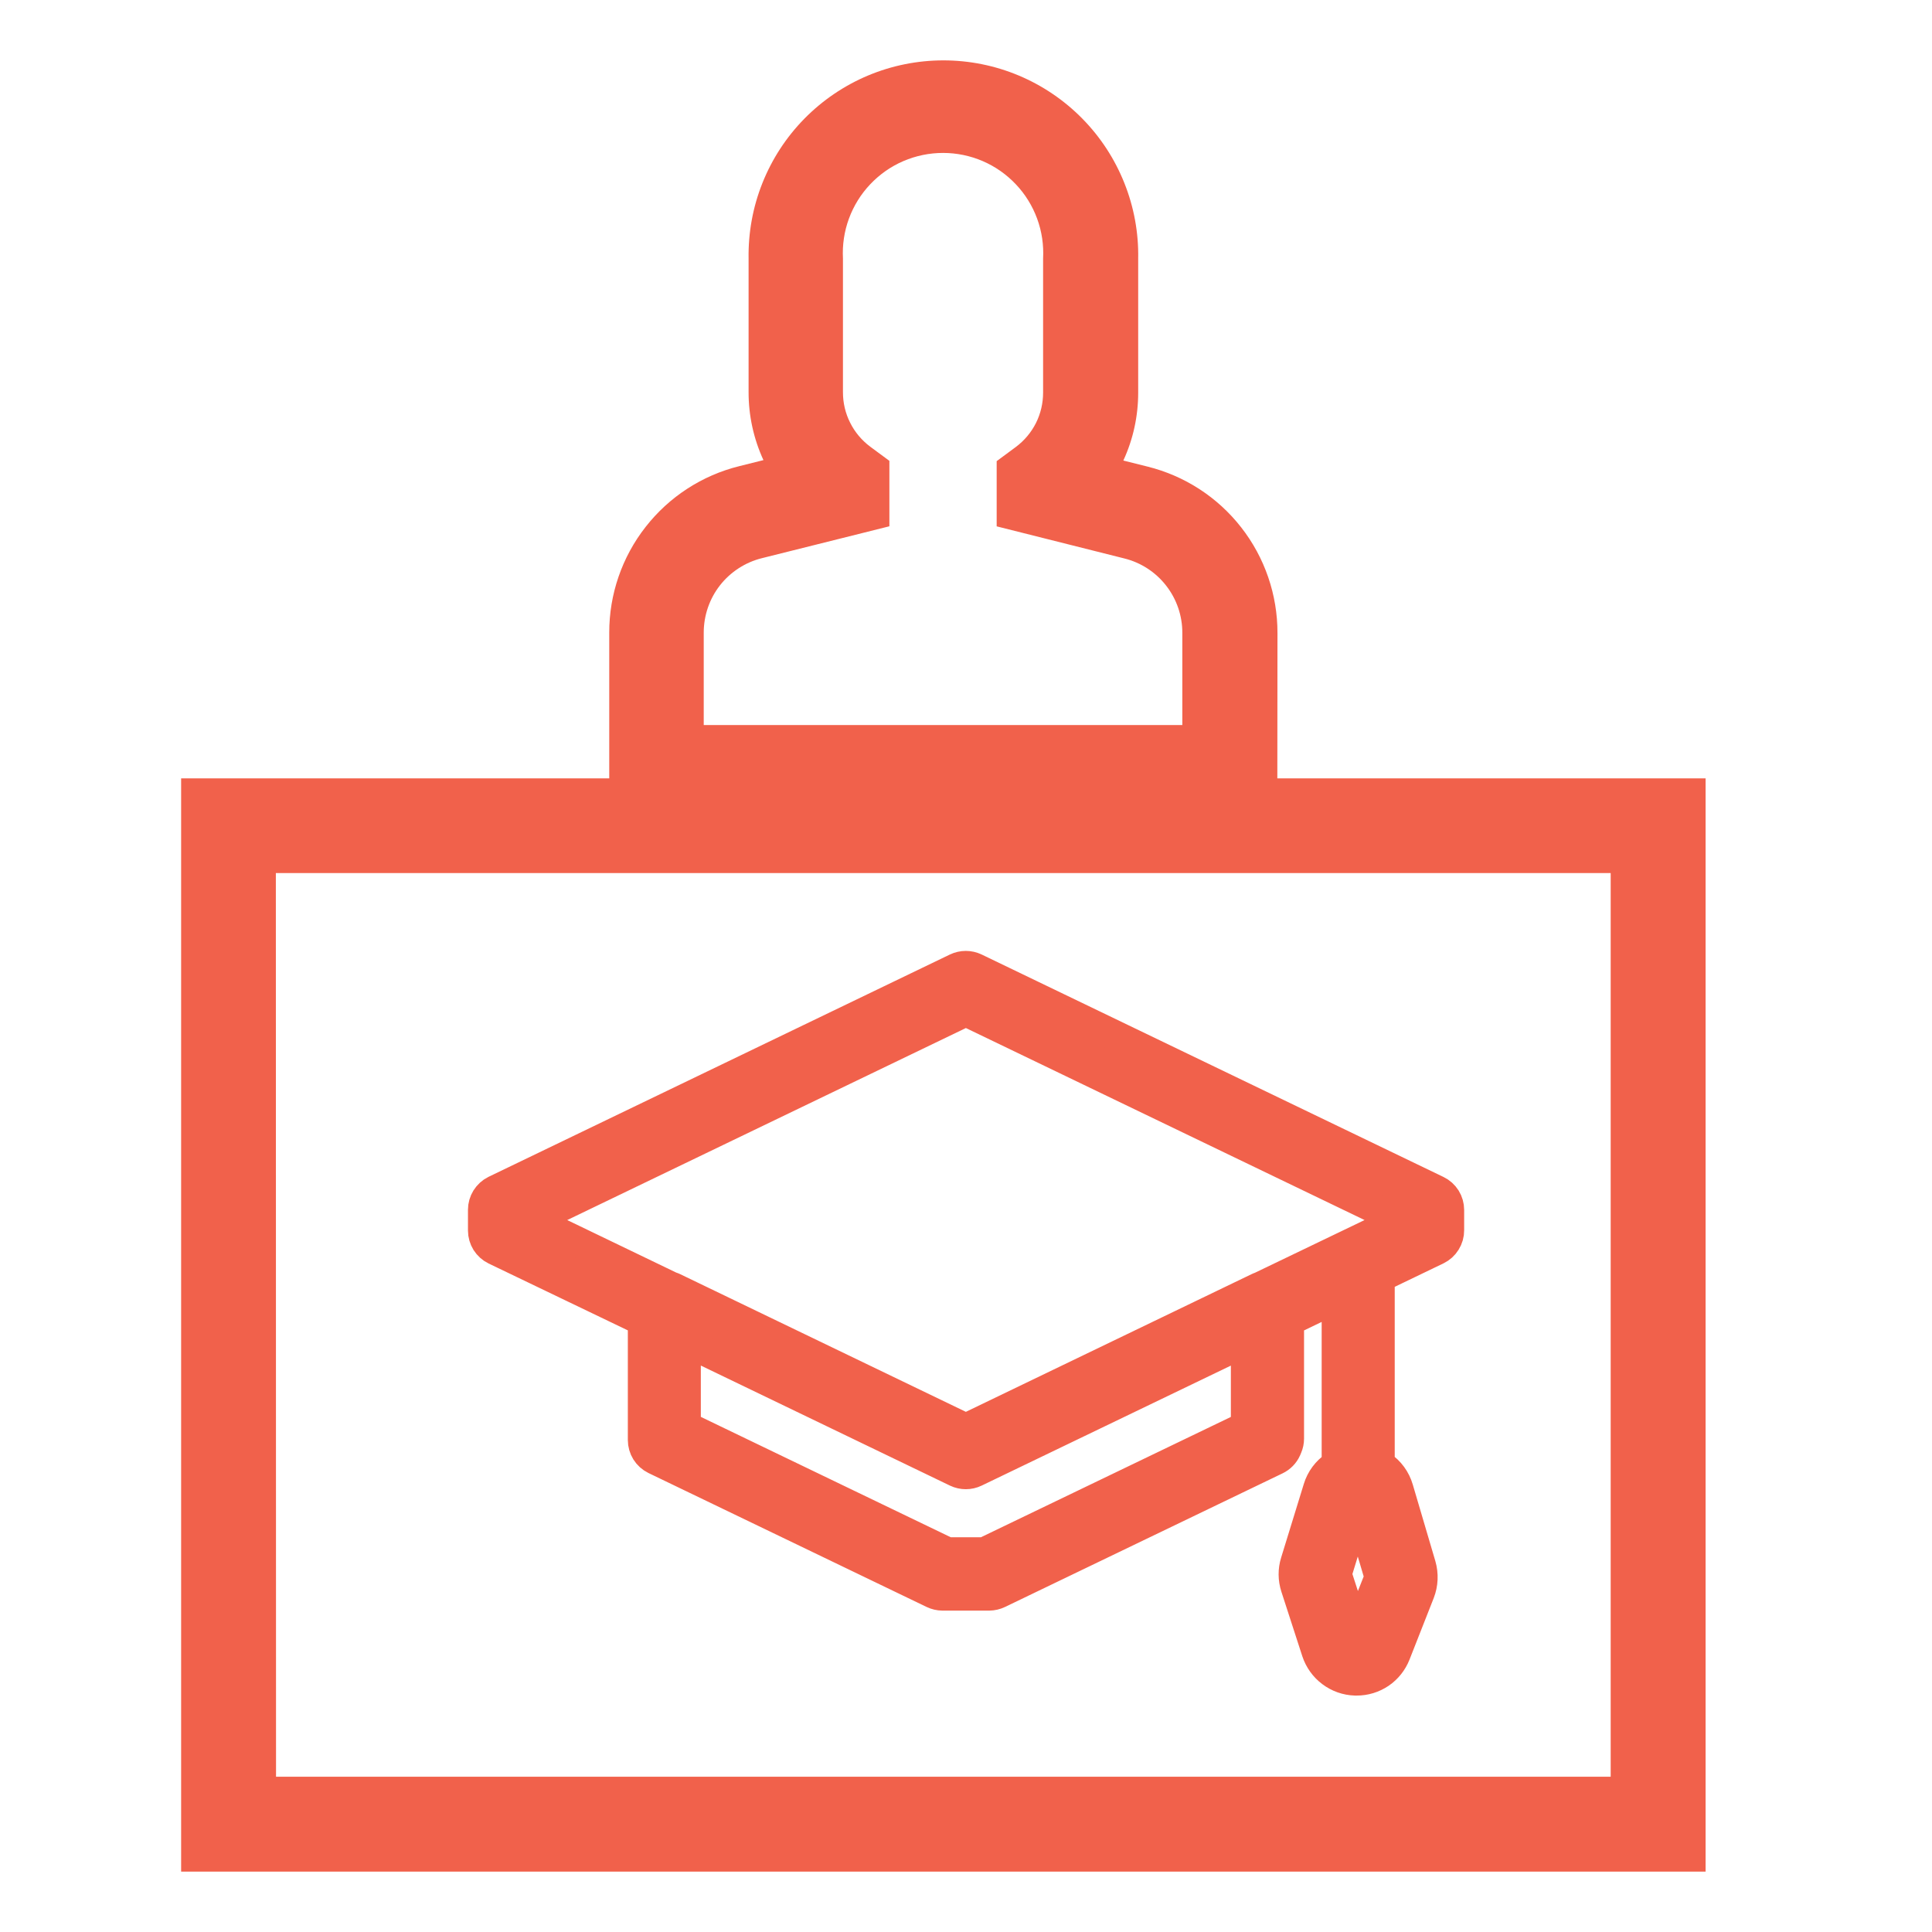
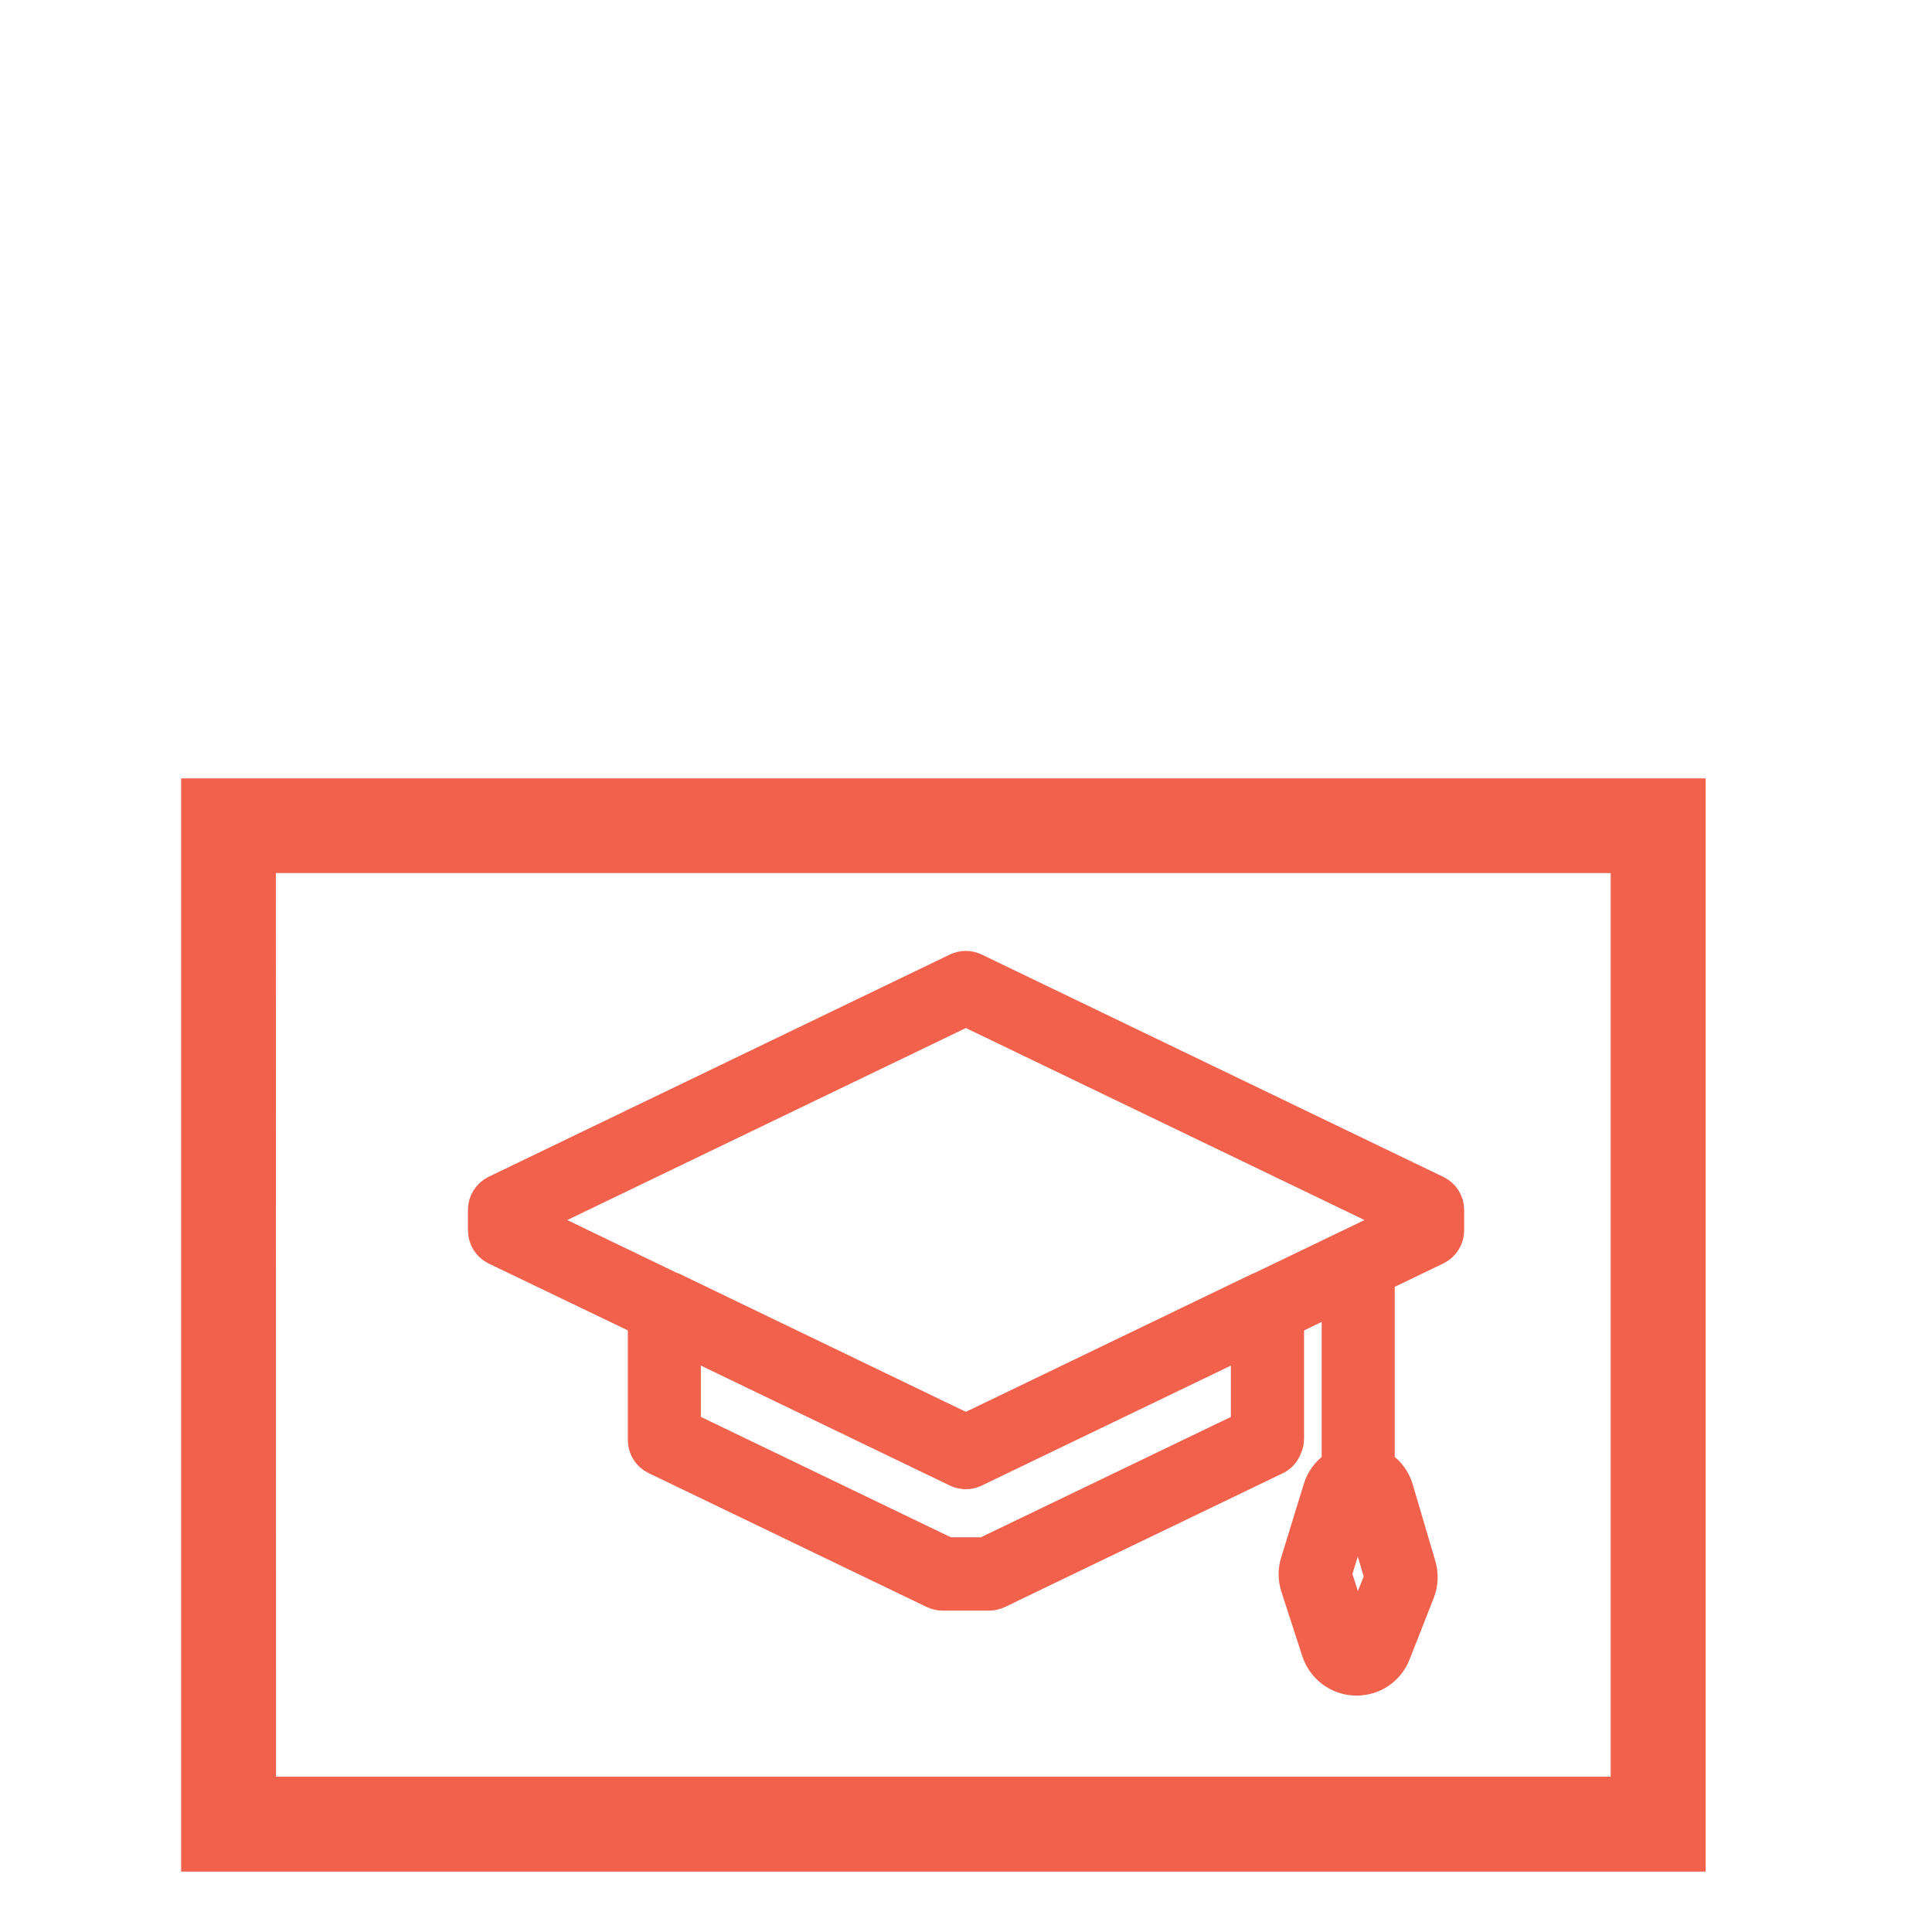
<svg xmlns="http://www.w3.org/2000/svg" width="32" height="32" viewBox="0 0 32 32" fill="none">
-   <path d="M21.156 13.578H10.091V10.478C10.09 9.844 10.302 9.227 10.693 8.728C11.083 8.228 11.63 7.873 12.245 7.721L12.645 7.621C12.482 7.267 12.398 6.882 12.399 6.493V4.284C12.392 3.855 12.469 3.43 12.628 3.032C12.787 2.633 13.023 2.271 13.324 1.965C13.624 1.66 13.982 1.417 14.377 1.251C14.773 1.085 15.197 1 15.626 1C16.054 1 16.478 1.085 16.874 1.251C17.269 1.417 17.627 1.66 17.927 1.965C18.228 2.271 18.464 2.633 18.623 3.032C18.782 3.43 18.86 3.855 18.852 4.284V6.504C18.852 6.892 18.769 7.275 18.606 7.628L19.006 7.728C19.622 7.881 20.168 8.235 20.558 8.735C20.949 9.235 21.16 9.852 21.159 10.486L21.156 13.578ZM11.656 12.009H19.583V10.484C19.584 10.2 19.49 9.924 19.315 9.7C19.141 9.476 18.896 9.317 18.62 9.249L16.508 8.718V7.638L16.826 7.403C16.966 7.298 17.08 7.163 17.159 7.006C17.237 6.85 17.277 6.678 17.277 6.503V4.284C17.289 4.058 17.256 3.833 17.178 3.621C17.1 3.409 16.98 3.215 16.825 3.052C16.67 2.888 16.483 2.757 16.276 2.668C16.069 2.579 15.845 2.533 15.62 2.533C15.394 2.533 15.171 2.579 14.963 2.668C14.756 2.757 14.569 2.888 14.414 3.052C14.259 3.215 14.139 3.409 14.061 3.621C13.983 3.833 13.95 4.058 13.962 4.284V6.498C13.962 6.673 14.002 6.845 14.081 7.001C14.159 7.158 14.273 7.293 14.413 7.398L14.731 7.633V8.717L12.62 9.245C12.345 9.313 12.1 9.472 11.925 9.695C11.75 9.919 11.656 10.195 11.656 10.479V12.009Z" fill="#F1614B" />
  <path d="M28.25 31H3V12.892H28.25V31ZM4.572 29.428H26.678V14.461H4.569L4.572 29.428Z" fill="#F1614B" />
  <path d="M24.001 20.376V20.04C24.001 19.973 23.982 19.907 23.947 19.851C23.911 19.794 23.861 19.749 23.801 19.72L16.151 16.035C16.103 16.012 16.05 16 15.997 16C15.943 16 15.89 16.012 15.842 16.035L8.201 19.717C8.141 19.746 8.091 19.792 8.055 19.849C8.02 19.905 8.001 19.97 8.001 20.037V20.382C8.001 20.449 8.02 20.514 8.055 20.571C8.091 20.627 8.141 20.673 8.201 20.702L10.649 21.878V23.852C10.649 23.919 10.668 23.984 10.703 24.041C10.738 24.097 10.789 24.143 10.848 24.172L15.456 26.391C15.504 26.414 15.556 26.426 15.61 26.427H16.384C16.438 26.426 16.49 26.414 16.538 26.391L21.135 24.178C21.21 24.142 21.27 24.081 21.304 24.006C21.309 23.993 21.315 23.981 21.32 23.968C21.339 23.924 21.349 23.877 21.349 23.829V21.879L22.141 21.497V24.26L22.111 24.28C21.978 24.369 21.88 24.5 21.834 24.653L21.459 25.871C21.416 26.007 21.418 26.153 21.462 26.288L21.808 27.355C21.853 27.491 21.938 27.61 22.052 27.695C22.166 27.781 22.304 27.83 22.447 27.834H22.469C22.608 27.835 22.744 27.793 22.86 27.715C22.975 27.636 23.063 27.525 23.114 27.395L23.514 26.378C23.57 26.234 23.577 26.076 23.534 25.927L23.16 24.659C23.115 24.503 23.016 24.368 22.881 24.278L22.851 24.258V21.157L23.8 20.7C23.861 20.67 23.912 20.624 23.947 20.567C23.983 20.509 24.002 20.443 24.001 20.376ZM20.637 23.626L16.304 25.712H15.691L11.358 23.625V22.22L15.843 24.381C15.891 24.404 15.944 24.416 15.997 24.416C16.051 24.416 16.103 24.404 16.151 24.381L20.637 22.221V23.626ZM22.851 26.123L22.468 27.091L22.138 26.073L22.494 24.915L22.851 26.123ZM20.884 21.311C20.868 21.316 20.852 21.323 20.837 21.33L15.998 23.662L11.159 21.33C11.143 21.323 11.128 21.316 11.111 21.311L11.102 21.308L8.819 20.208L15.998 16.75L23.178 20.208L20.884 21.311Z" fill="#F1614B" stroke="#F1614B" stroke-width="0.5" />
</svg>